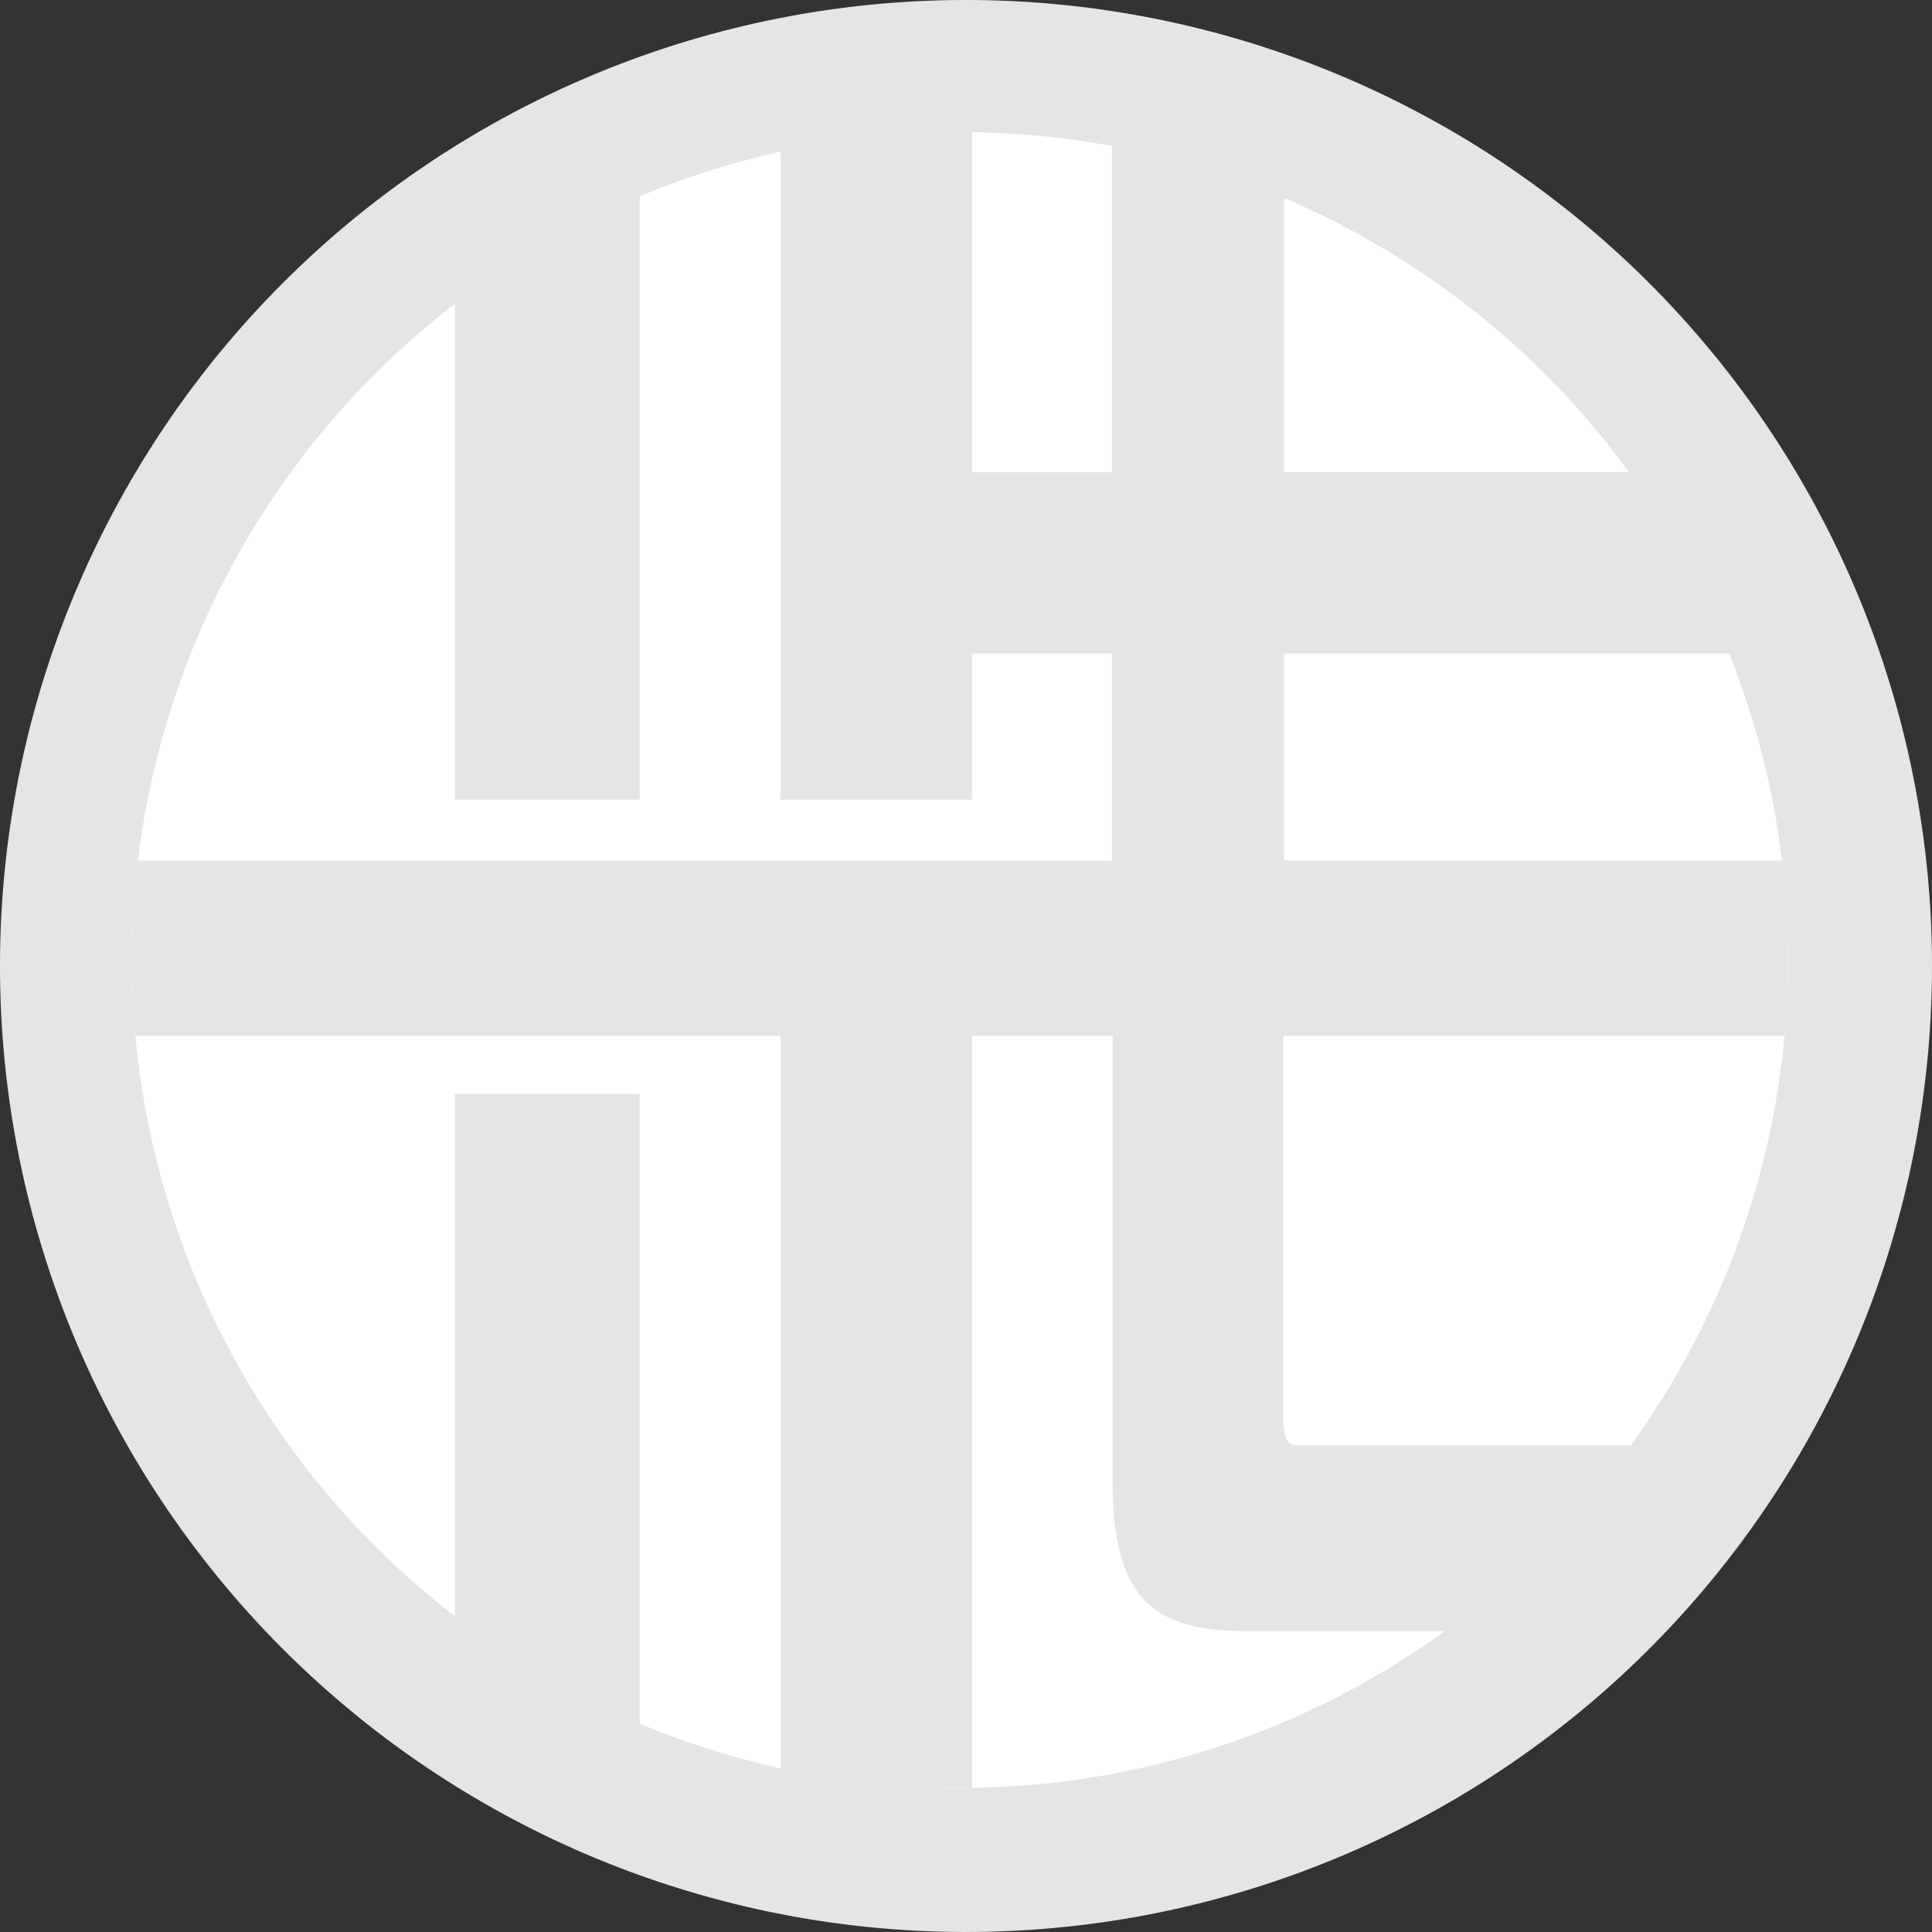
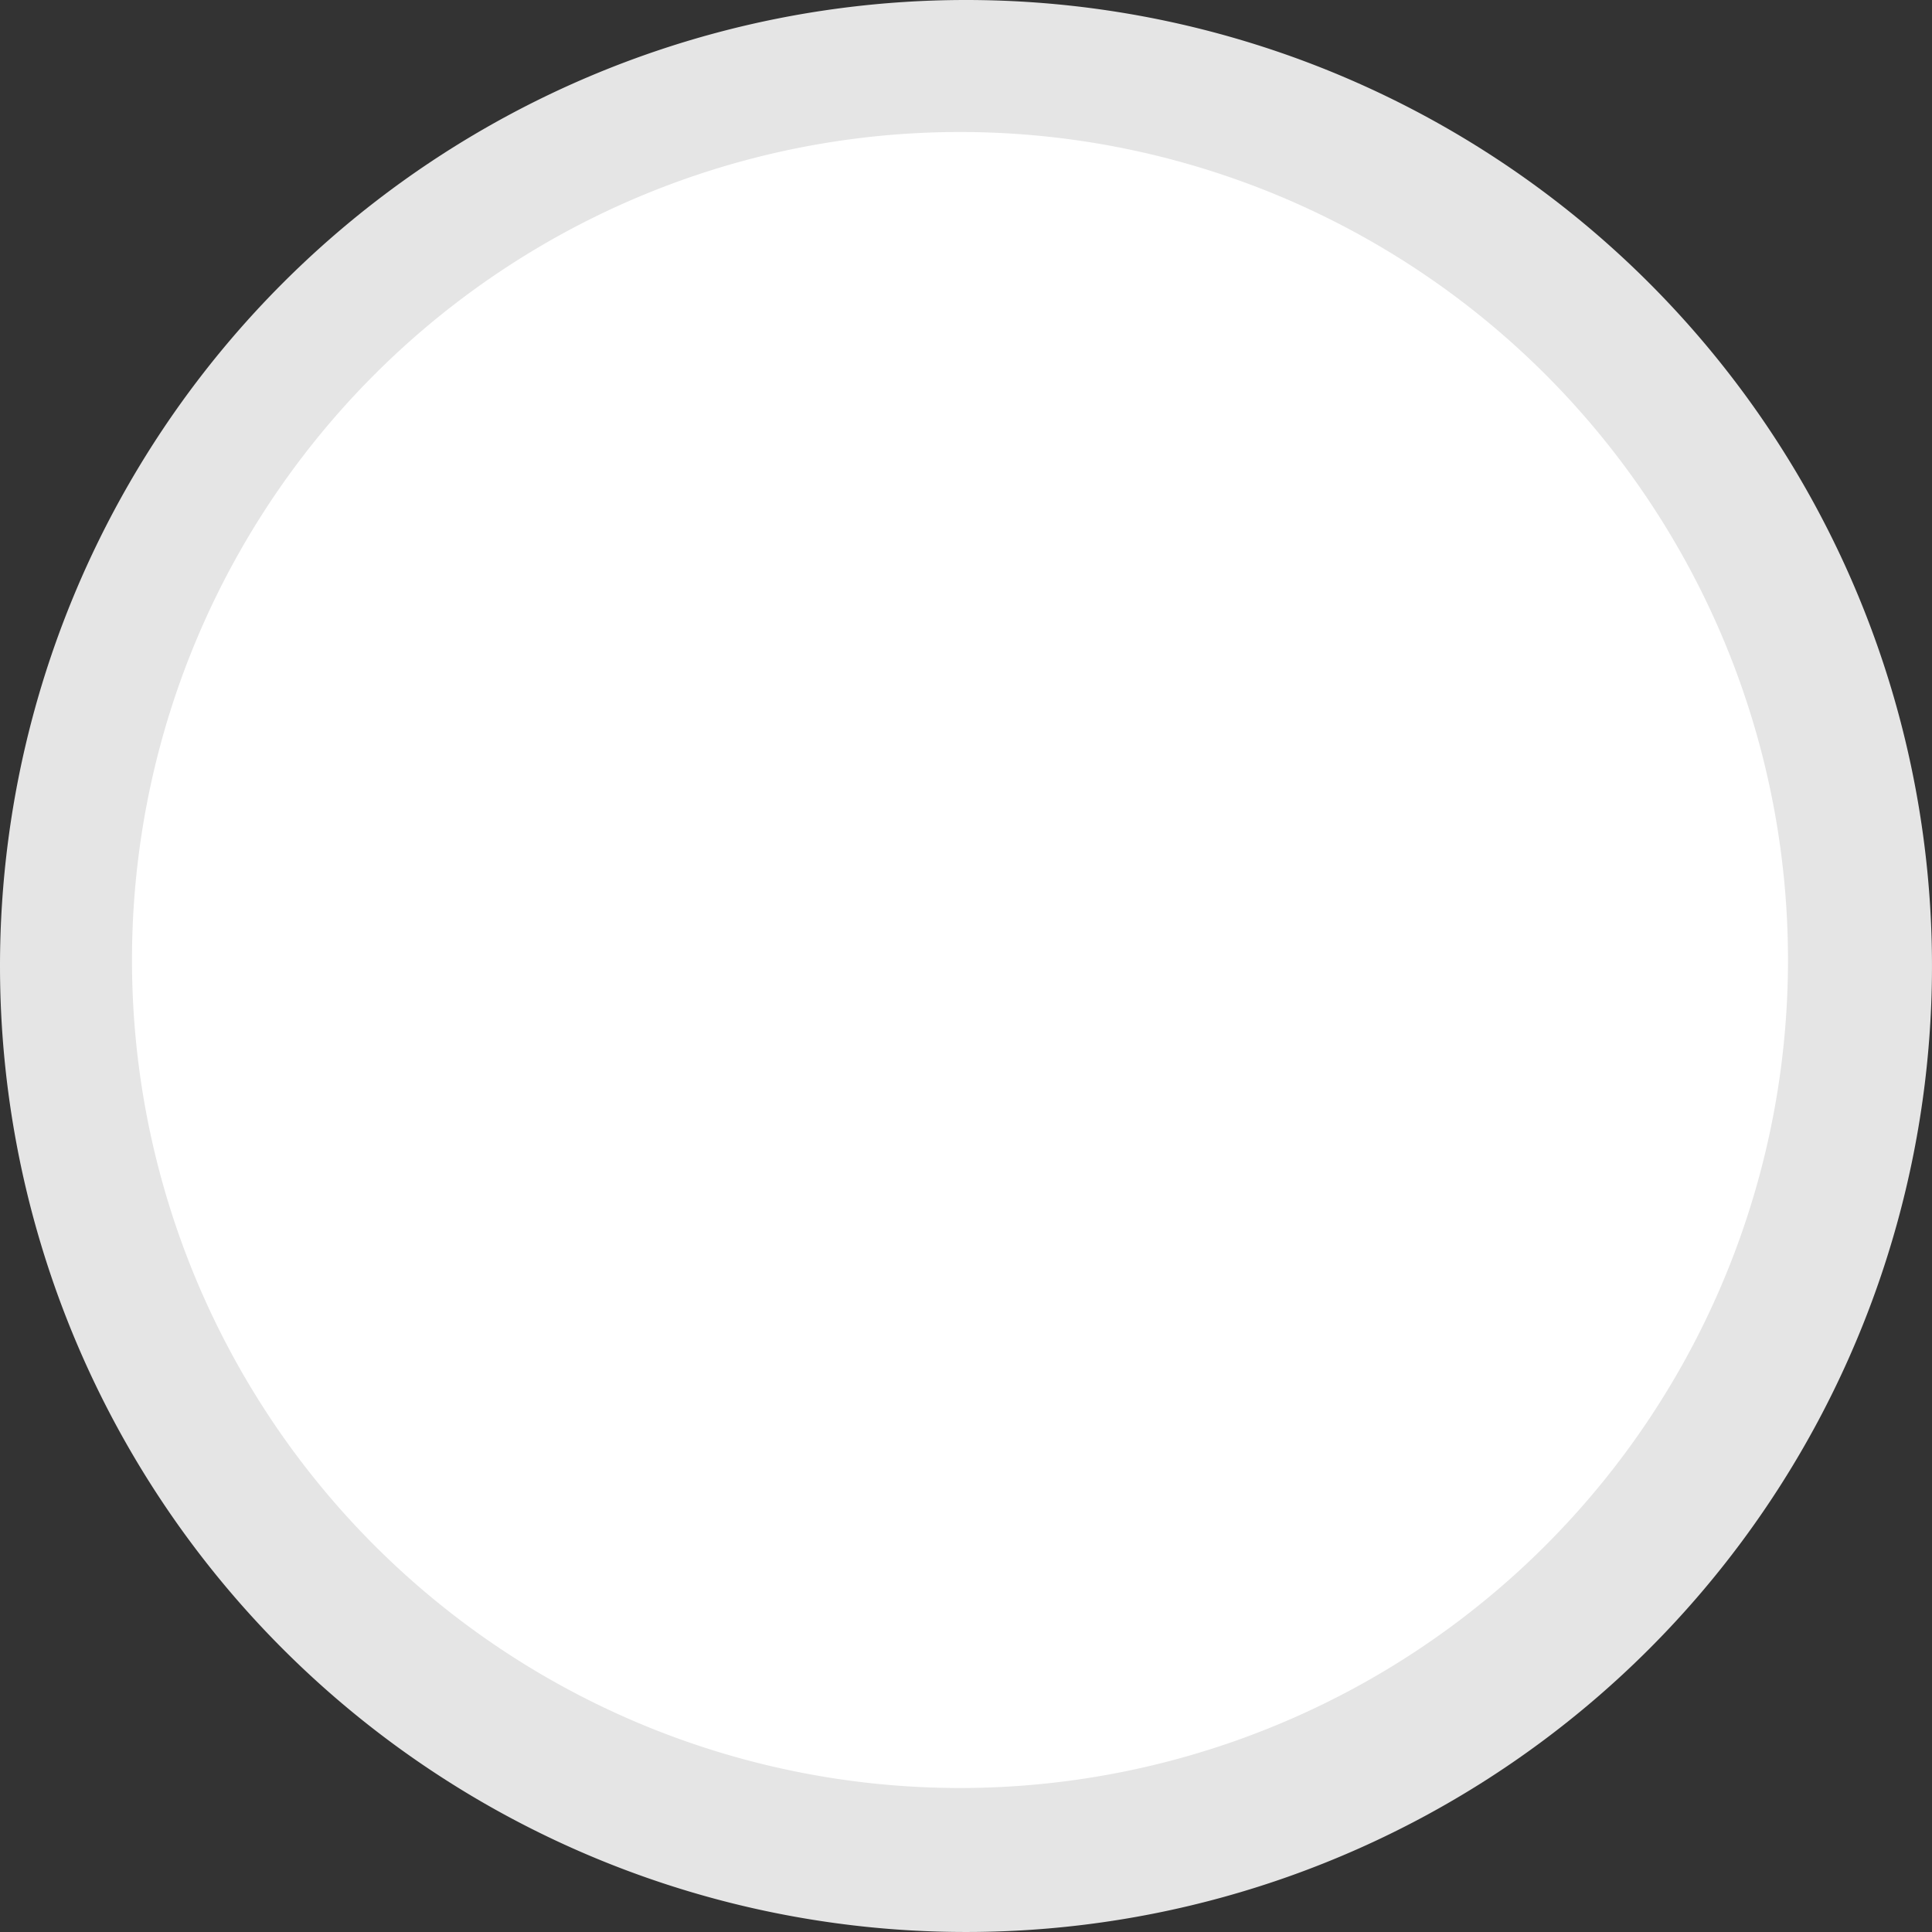
<svg xmlns="http://www.w3.org/2000/svg" width="245.875" height="245.875" viewBox="0 0 245.875 245.875">
  <rect x="0" y="0" width="245.875" height="245.875" fill="#333333" stroke="none" />
  <g id="pagefv-img" transform="translate(-301.938 -1239.713)">
    <path id="パス_4" data-name="パス 4" d="M137.813,60.677A122.937,122.937,0,1,1,14.876,183.614,122.937,122.937,0,0,1,137.813,60.677" transform="translate(287.062 1179.036)" fill="#e5e5e5" />
    <path id="パス_5" data-name="パス 5" d="M131.251,71.677A105.375,105.375,0,1,1,25.876,177.052,105.374,105.374,0,0,1,131.251,71.677" transform="translate(292.86 1184.835)" fill="#fff" />
-     <path id="パス_6" data-name="パス 6" d="M108.4,279.927V186.691H26.319q-.433-4.767-.437-9.649a106.536,106.536,0,0,1,.754-12.656H150.579V138.045H132.763v18.6H108.4V74.16a105.8,105.8,0,0,1,22.853-2.483q.763,0,1.51.011v43.285h17.821V73.442A104.652,104.652,0,0,1,172.5,80.054v34.919h43.909a105.178,105.178,0,0,1,12.763,23.073H172.5v26.342h63.378a106.2,106.2,0,0,1,.747,12.656q0,4.886-.435,9.649H172.394v48.08c0,3.653.577,4.038,2.115,4.038H216.63a106.022,106.022,0,0,1-23.664,23.648H167.779c-12.115,0-17.113-4.229-17.113-19.227V186.691h-17.9V282.4q-.754.011-1.51.011a105.743,105.743,0,0,1-22.857-2.486M66.945,260.52V194.068H90.486v80.169A105.309,105.309,0,0,1,66.945,260.52m0-103.872V93.567A105.308,105.308,0,0,1,90.486,79.85v76.8Z" transform="translate(292.863 1184.835)" fill="#e5e5e5" />
  </g>
</svg>